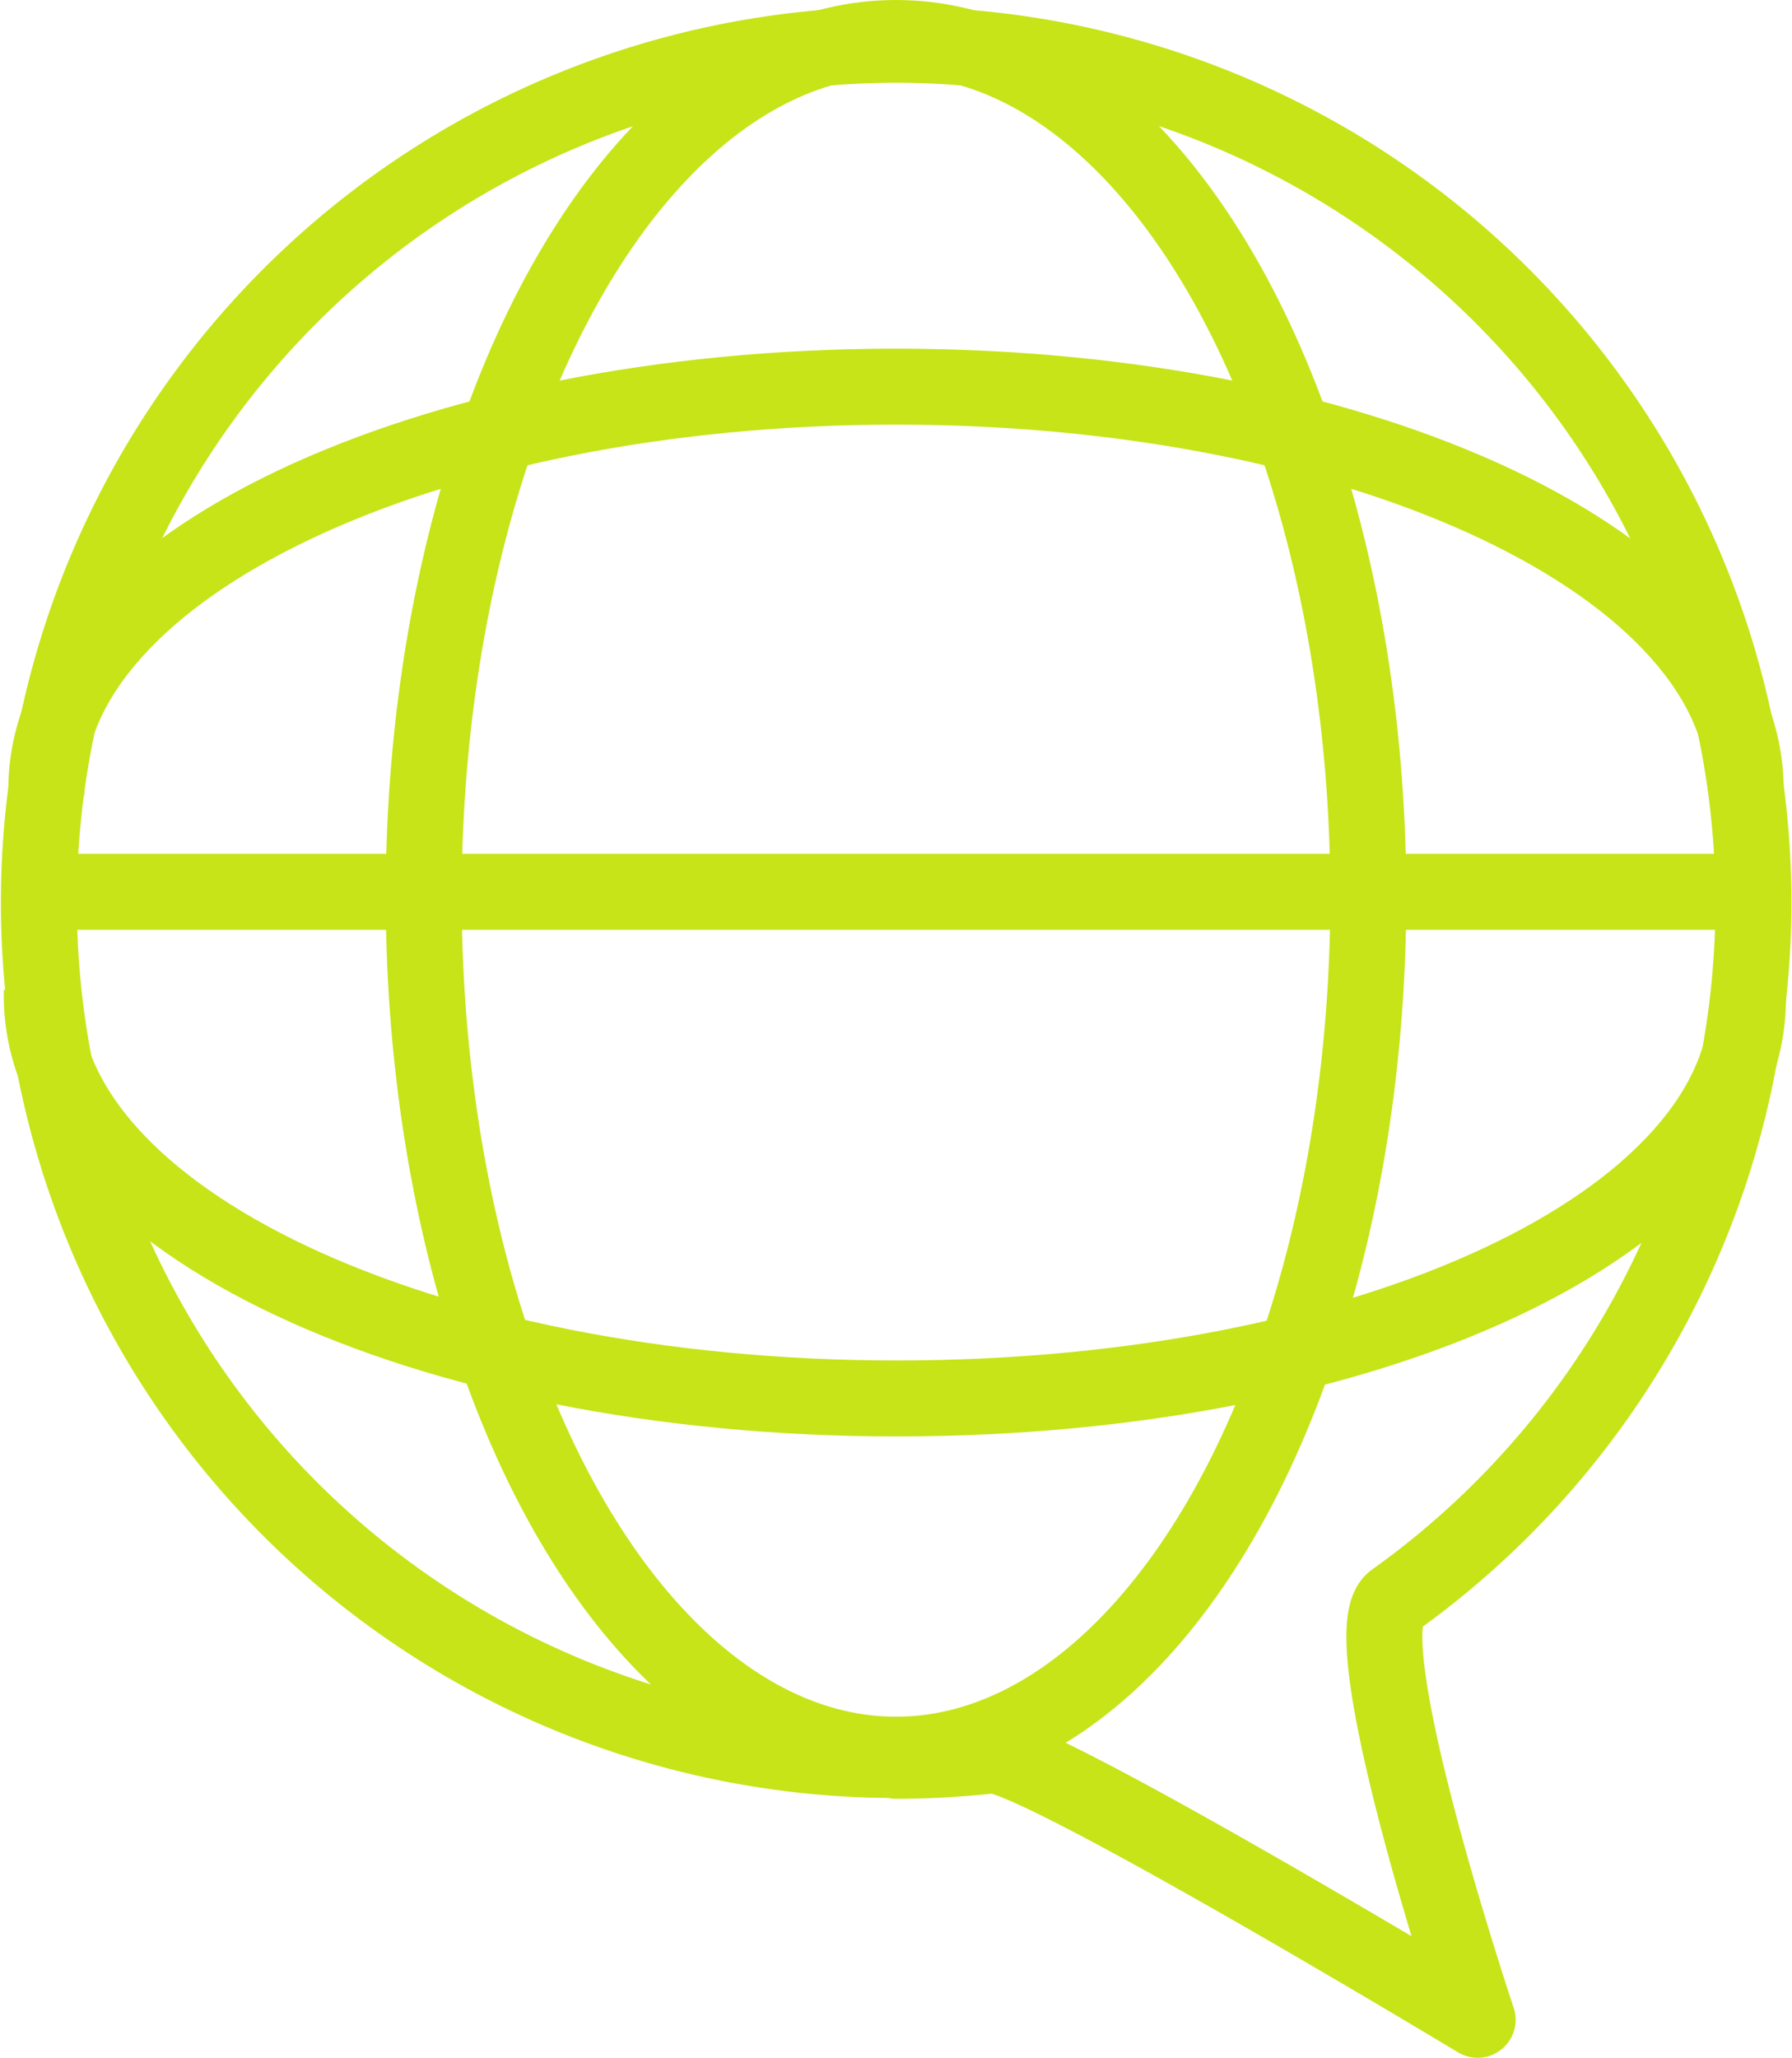
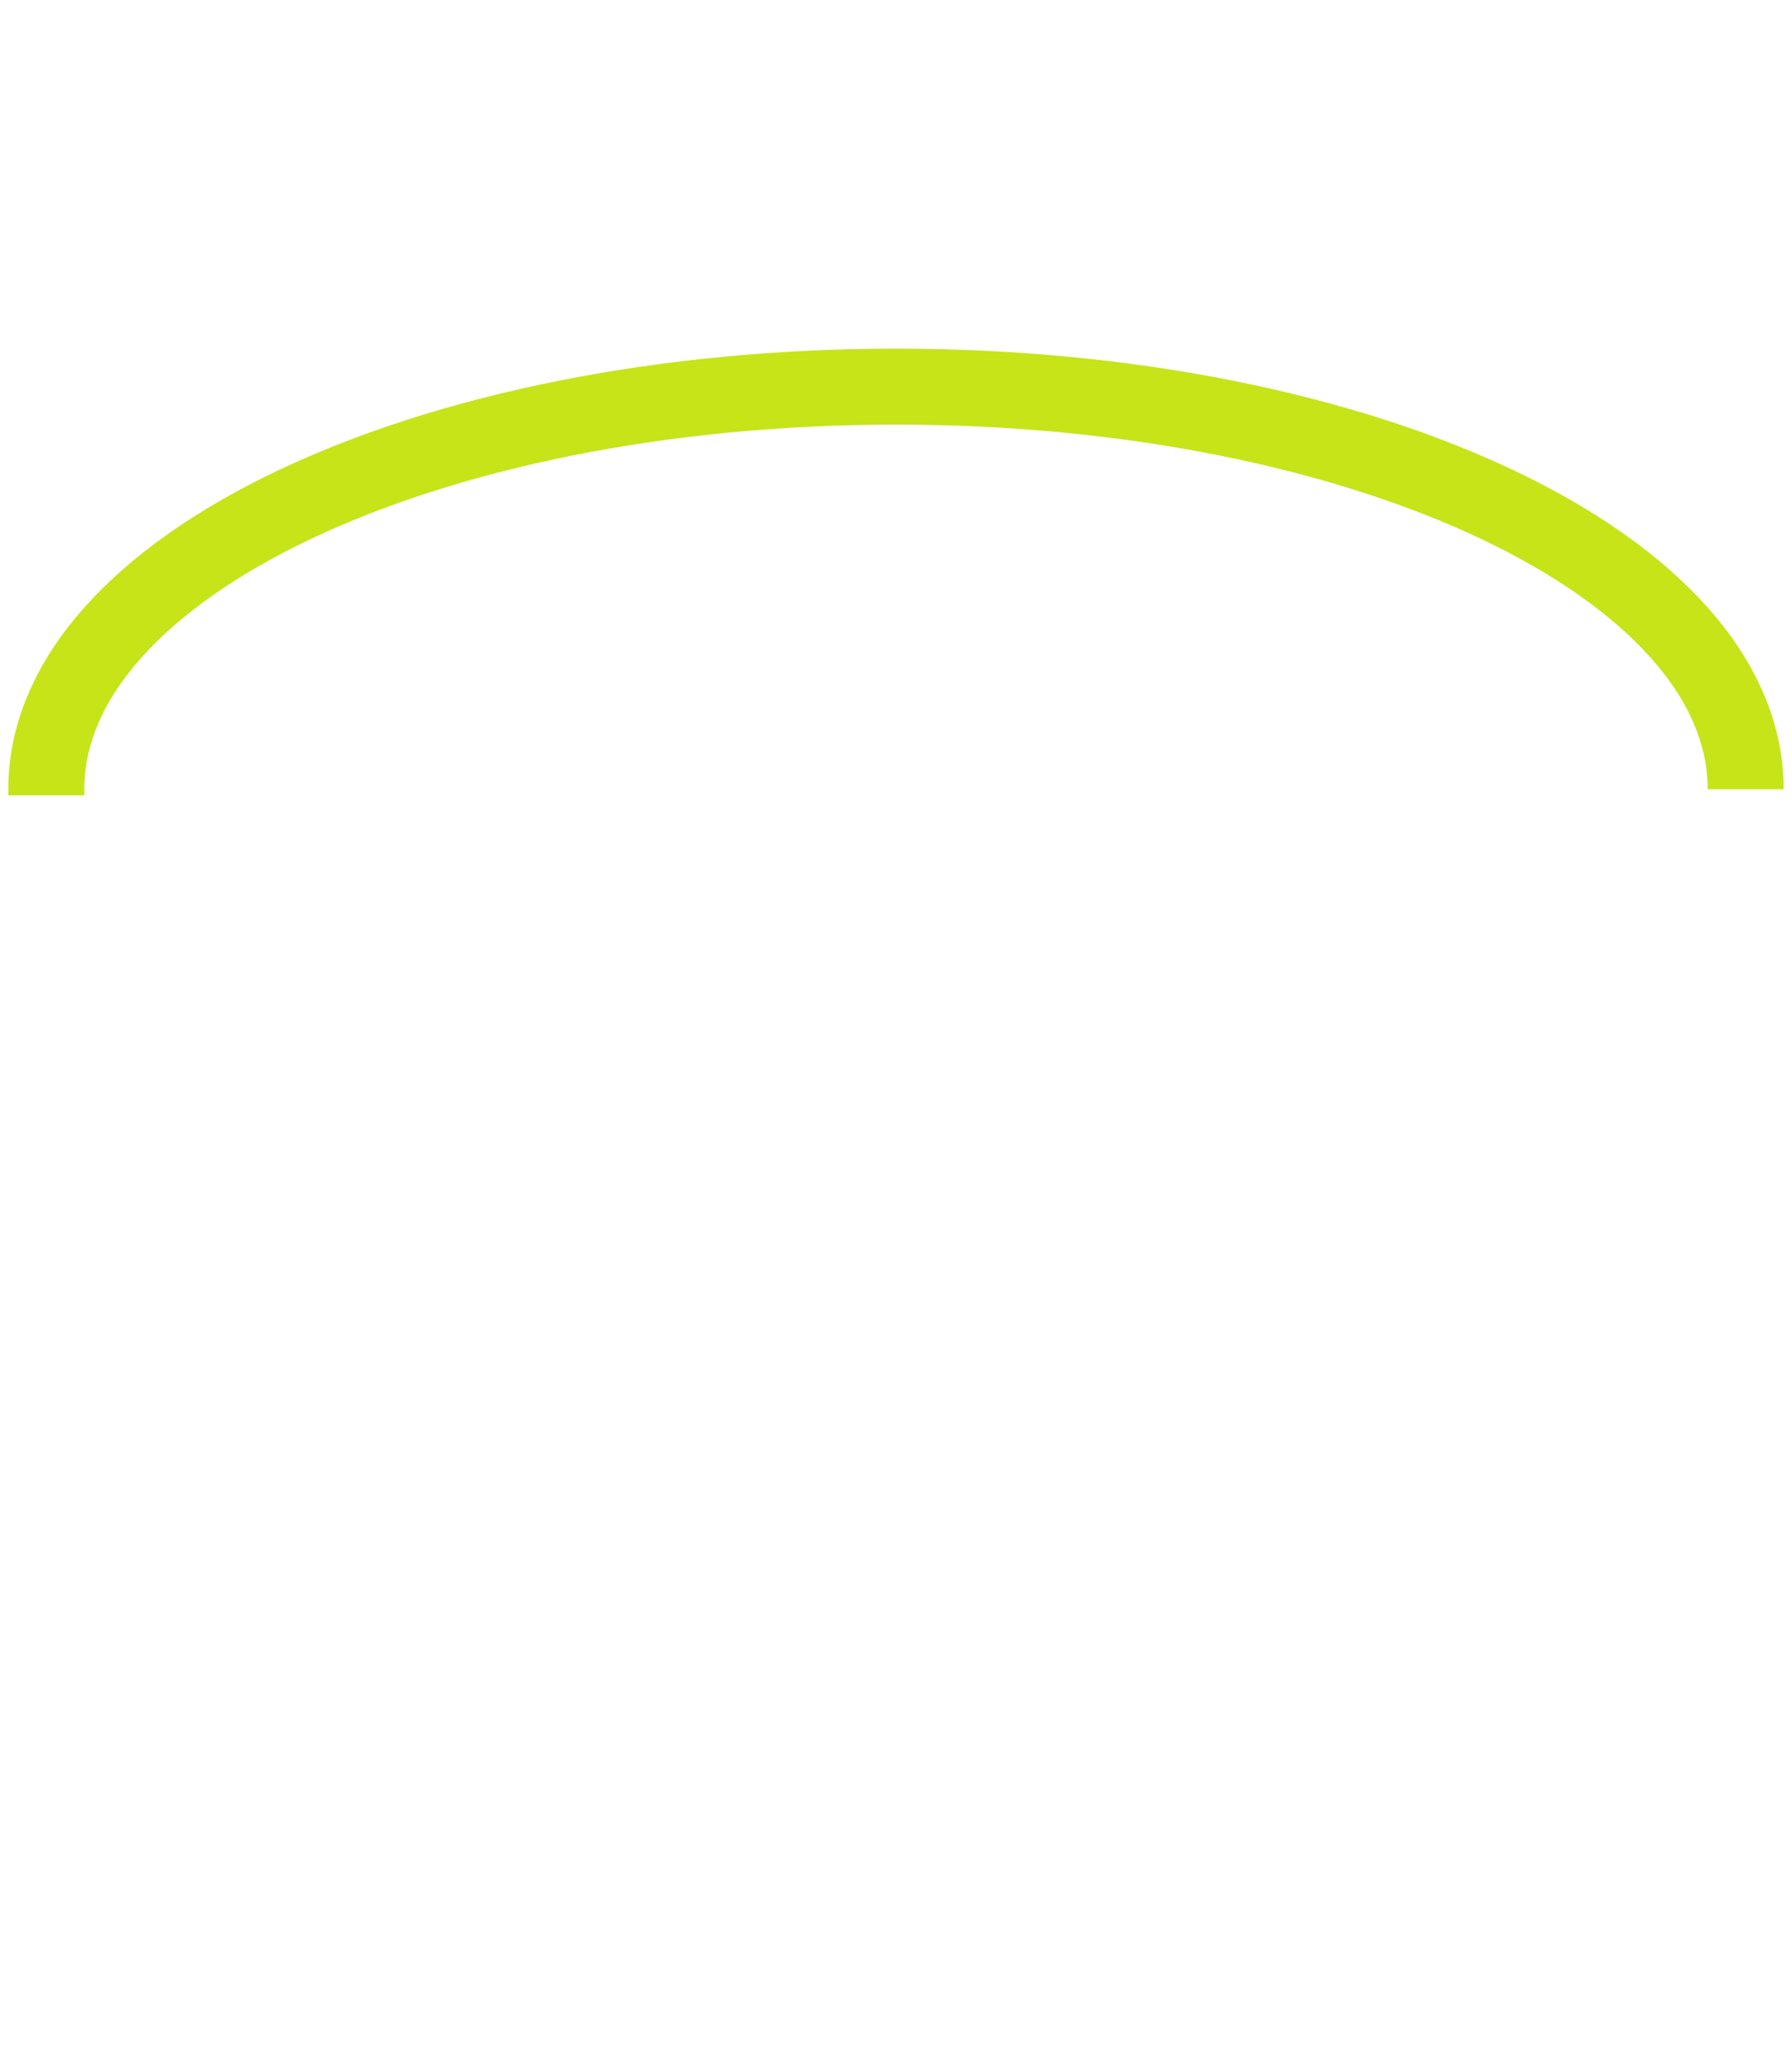
<svg xmlns="http://www.w3.org/2000/svg" id="Ebene_1" data-name="Ebene 1" viewBox="0 0 23.6 27.09">
  <defs>
    <style>.cls-1,.cls-2{fill:none;stroke:#c6e418;}.cls-1{stroke-linecap:round;stroke-linejoin:round;}.cls-2{stroke-miterlimit:10;}</style>
  </defs>
  <title>language-icon</title>
-   <path class="cls-1" d="M422,309.37a11.42,11.42,0,0,0,1.26-.07c.53-.06,6.4,3.48,6.4,3.48s-1.7-5.08-1.1-5.52a11.29,11.29,0,1,0-6.56,2.1Z" transform="translate(-410.2 -286.19)" />
-   <ellipse class="cls-2" cx="11.8" cy="11.8" rx="6.22" ry="11.3" />
-   <path class="cls-2" d="M410.75,299.22s0,.05,0,.08c0,2.93,5,5.3,11.26,5.3s11.21-2.33,11.21-5.26" transform="translate(-410.2 -286.19)" />
  <path class="cls-2" d="M410.81,296.66s0,0,0-.08c0-2.93,5-5.3,11.19-5.3s11.19,2.37,11.19,5.3" transform="translate(-410.2 -286.19)" />
-   <line class="cls-2" x1="0.36" y1="11.74" x2="23.1" y2="11.74" />
</svg>